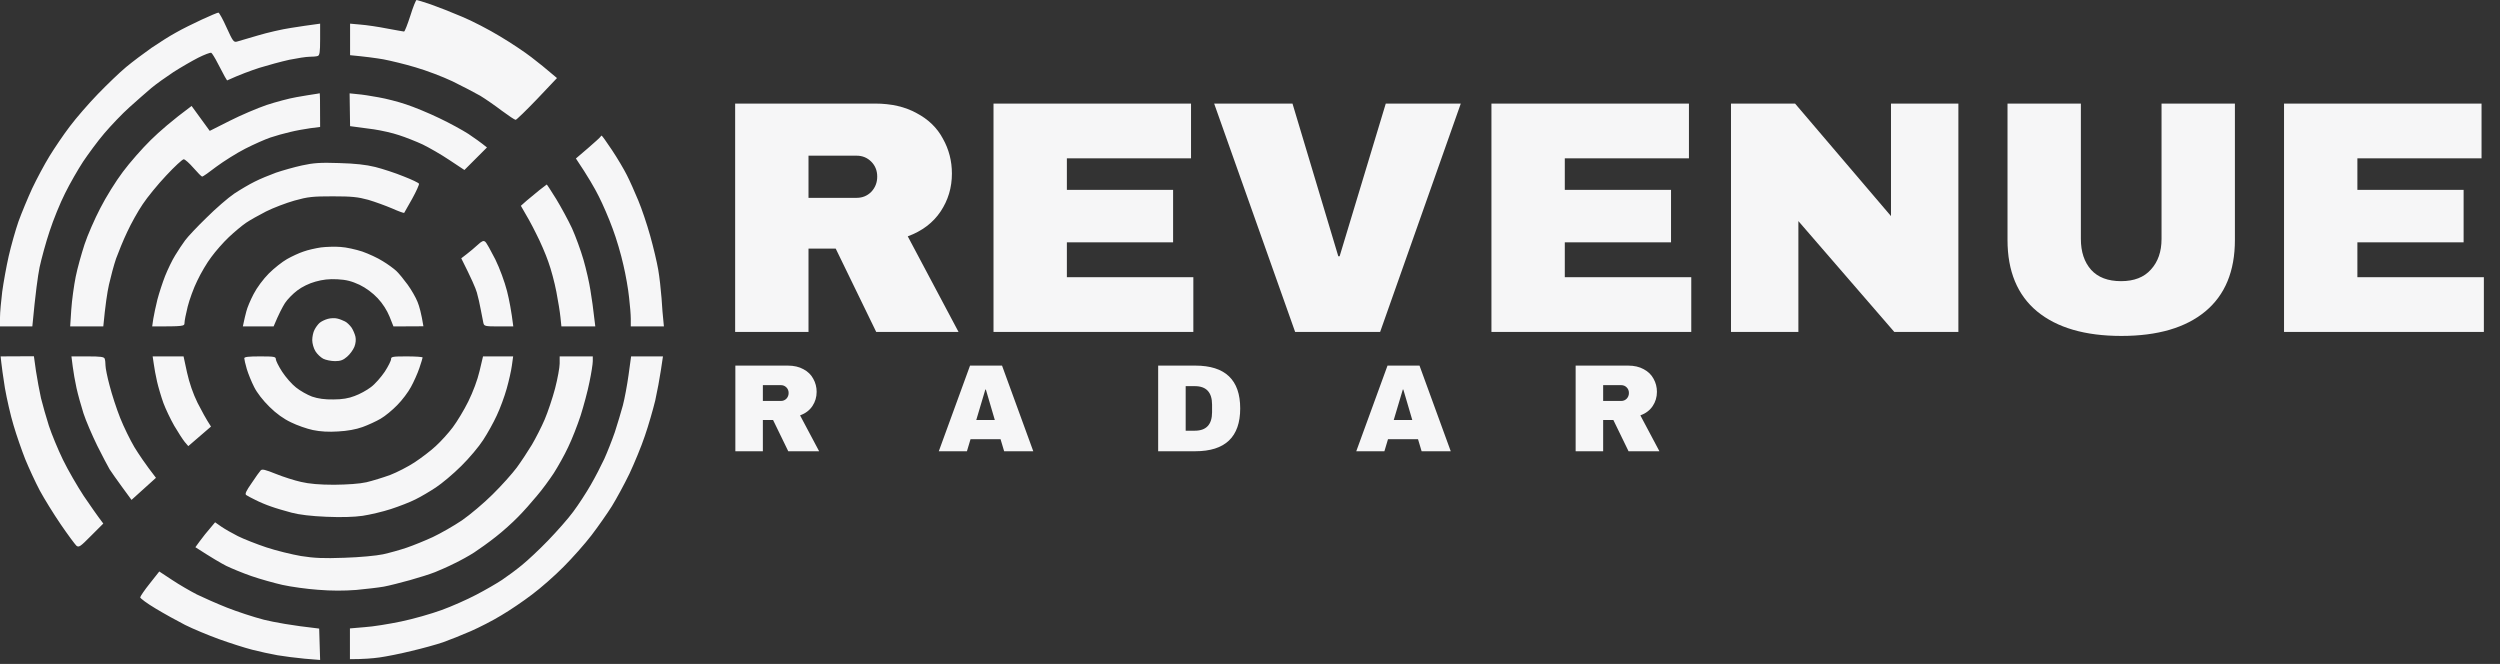
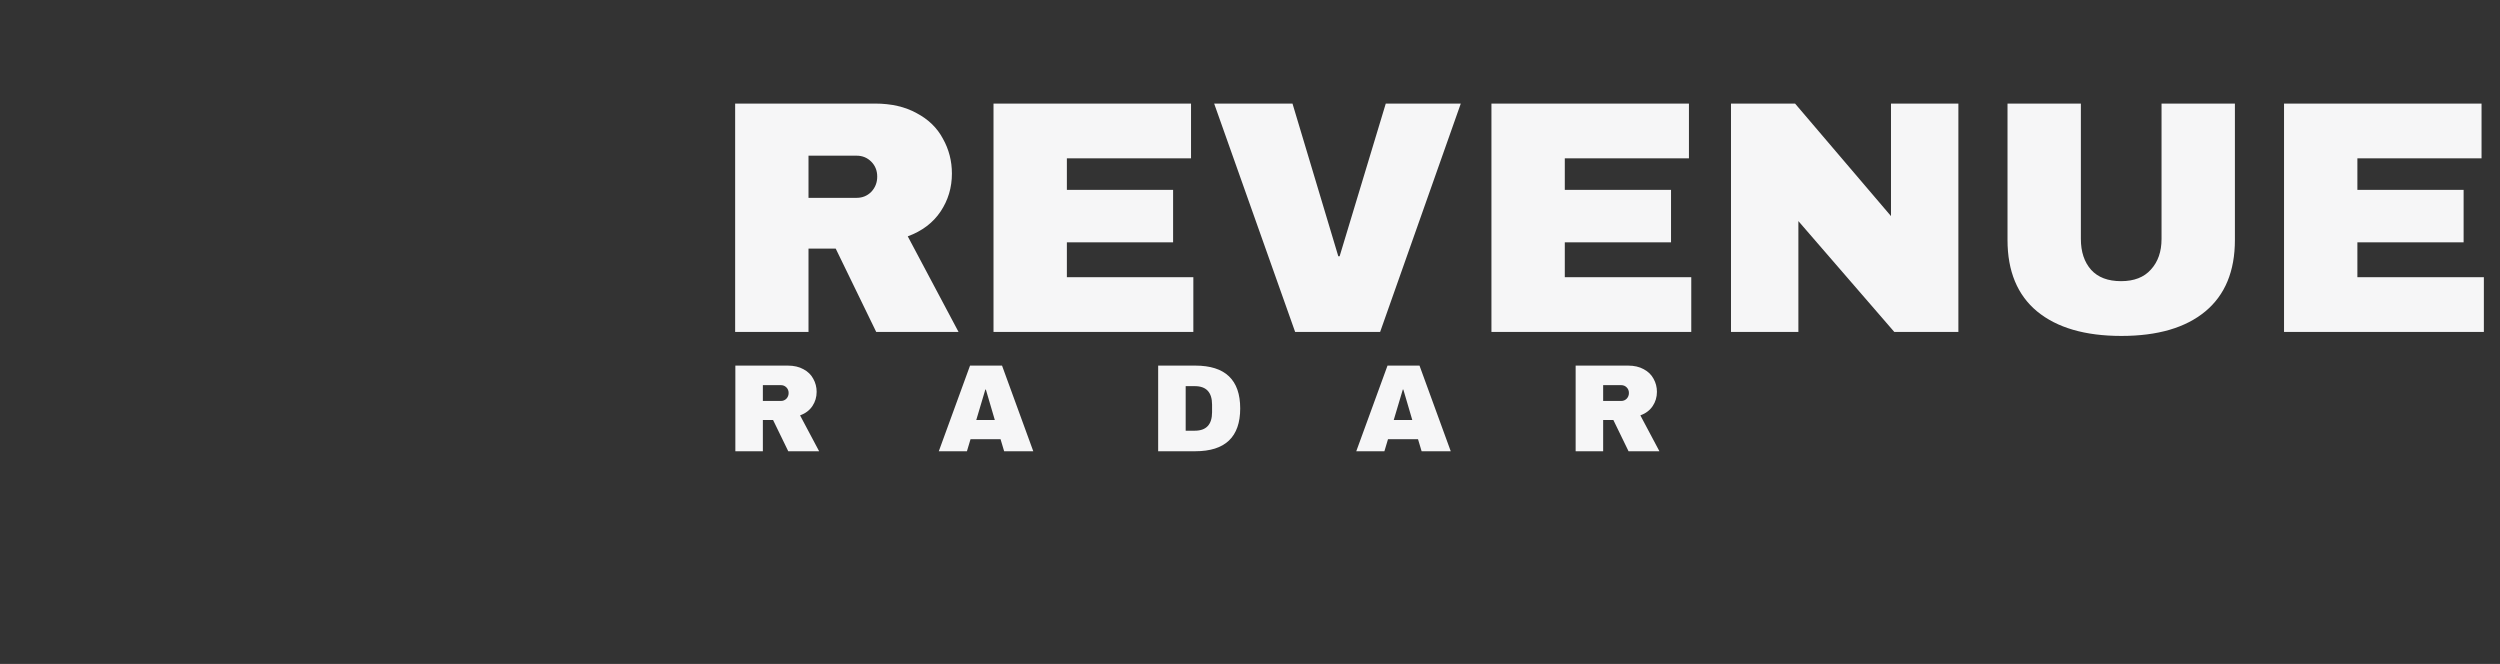
<svg xmlns="http://www.w3.org/2000/svg" width="482" height="128" viewBox="0 0 482 128" fill="none">
  <rect x="0" y="0" width="482" height="128" fill="#333333" stroke="none" />
-   <path fill-rule="evenodd" clip-rule="evenodd" d="M80.327 0C80.448 0 81.695 0.395 83.063 0.851C84.462 1.338 87.168 2.402 89.083 3.223C90.999 4.013 94.282 5.716 96.38 6.993C98.478 8.239 101.214 10.064 102.461 11.037C103.707 11.979 105.319 13.287 107.386 15.05L103.555 19.094C101.457 21.283 99.572 23.107 99.42 23.107C99.238 23.107 98.052 22.316 96.745 21.343C95.468 20.371 93.583 19.063 92.58 18.455C91.576 17.877 89.174 16.631 87.259 15.688C85.344 14.776 82.121 13.56 80.114 12.982C78.107 12.374 75.31 11.706 73.881 11.432C72.452 11.189 70.446 10.915 67.496 10.641V4.561L69.534 4.743C70.689 4.834 72.969 5.169 74.641 5.503C76.314 5.807 77.773 6.081 77.894 6.081C78.047 6.081 78.563 4.713 79.111 3.04C79.628 1.368 80.175 0 80.327 0ZM42.109 2.432C42.261 2.432 42.991 3.74 43.69 5.321C44.876 7.935 45.058 8.179 45.666 8.027C46.062 7.905 47.856 7.388 49.71 6.841C51.534 6.294 54.423 5.625 56.095 5.381C57.767 5.108 59.713 4.834 61.72 4.561V7.601C61.72 10.033 61.629 10.672 61.264 10.793C61.02 10.885 60.291 10.945 59.652 10.945C59.044 10.945 57.281 11.219 55.791 11.523C54.271 11.857 51.687 12.557 50.014 13.074C48.342 13.621 46.244 14.381 43.782 15.506L43.356 14.807C43.143 14.442 42.535 13.287 41.988 12.222C41.471 11.189 40.893 10.277 40.741 10.185C40.559 10.094 39.434 10.52 38.218 11.128C37.032 11.736 34.873 12.982 33.444 13.895C32.015 14.837 30.1 16.205 29.188 16.965C28.276 17.756 26.36 19.398 24.962 20.675C23.563 21.921 21.404 24.201 20.127 25.691C18.85 27.181 17.026 29.674 16.023 31.164C15.05 32.654 13.469 35.39 12.557 37.245C11.614 39.099 10.277 42.383 9.577 44.542C8.848 46.7 7.996 49.862 7.631 51.534C7.297 53.207 6.841 56.46 6.233 62.936H0V61.203C0 60.23 0.213 58.011 0.426 56.247C0.669 54.484 1.216 51.413 1.672 49.406C2.128 47.4 2.98 44.389 3.557 42.717C4.165 41.045 5.351 38.187 6.202 36.333C7.084 34.478 8.574 31.681 9.547 30.1C10.52 28.519 12.283 25.904 13.499 24.323C14.685 22.742 17.087 19.975 18.85 18.151C20.614 16.327 23.076 13.955 24.323 12.922C25.57 11.888 27.759 10.246 29.188 9.243C30.617 8.27 32.715 6.932 33.9 6.294C35.056 5.625 37.336 4.5 38.917 3.77C40.498 3.04 41.927 2.432 42.109 2.432ZM61.629 17.969C61.689 17.969 61.72 19.398 61.72 24.475L59.835 24.718C58.77 24.87 57.038 25.174 55.943 25.448C54.849 25.691 53.146 26.178 52.142 26.512C51.139 26.847 48.95 27.82 47.278 28.671C45.606 29.522 43.113 31.103 41.714 32.137C40.346 33.201 39.13 34.052 38.978 34.052C38.856 34.052 38.126 33.323 37.306 32.38C36.515 31.468 35.664 30.708 35.42 30.708C35.177 30.708 33.657 32.106 32.046 33.839C30.434 35.542 28.397 38.035 27.515 39.373C26.603 40.711 25.266 43.113 24.536 44.694C23.776 46.275 22.833 48.616 22.377 49.862C21.951 51.109 21.343 53.389 21.009 54.879C20.675 56.369 20.31 58.801 19.915 62.936H13.53L13.742 59.683C13.864 57.858 14.259 55.031 14.594 53.359C14.928 51.687 15.719 48.889 16.296 47.126C16.874 45.362 18.242 42.231 19.337 40.133C20.401 38.035 22.347 34.904 23.685 33.14C24.992 31.377 27.424 28.61 29.066 26.999C30.738 25.357 33.17 23.229 36.941 20.431L40.437 25.235L44.298 23.289C46.457 22.195 49.619 20.857 51.382 20.249C53.146 19.671 55.73 18.972 57.159 18.729C58.588 18.485 60.139 18.212 60.656 18.151C61.142 18.09 61.598 17.999 61.629 17.969ZM67.405 17.999L68.895 18.151C69.716 18.212 71.54 18.485 72.969 18.759C74.398 19.002 76.77 19.61 78.29 20.127C79.78 20.614 82.668 21.799 84.675 22.772C86.681 23.715 89.205 25.113 90.299 25.813C91.394 26.543 92.64 27.424 93.887 28.428L89.539 32.775L86.651 30.86C85.07 29.796 82.729 28.458 81.482 27.85C80.236 27.272 78.168 26.451 76.922 26.056C75.675 25.63 73.486 25.144 72.057 24.931C70.628 24.749 69.017 24.536 67.496 24.323L67.405 17.999ZM115.991 26.147C116.082 26.147 116.963 27.394 117.997 28.944C119.031 30.495 120.308 32.654 120.855 33.748C121.402 34.812 122.375 37.001 123.044 38.613C123.713 40.194 124.747 43.265 125.355 45.454C125.963 47.612 126.662 50.562 126.905 51.99C127.149 53.389 127.422 55.852 127.544 57.463C127.635 59.044 127.787 60.929 128 62.936H121.615V61.477C121.615 60.686 121.463 58.801 121.281 57.311C121.129 55.791 120.642 52.994 120.186 51.078C119.761 49.133 118.848 46.001 118.119 44.086C117.419 42.14 116.203 39.343 115.443 37.853C114.683 36.333 113.406 34.083 111.035 30.556L113.345 28.58C114.622 27.485 115.717 26.482 115.778 26.36C115.838 26.238 115.93 26.147 115.991 26.147ZM65.368 31.438C68.5 31.529 70.506 31.742 72.361 32.198C73.79 32.562 76.222 33.353 77.773 33.991C79.354 34.599 80.692 35.238 80.783 35.42C80.844 35.572 80.266 36.88 79.475 38.309C78.685 39.707 77.986 40.954 77.925 41.045C77.864 41.106 76.83 40.741 75.614 40.194C74.398 39.677 72.331 38.917 70.993 38.522C68.986 37.974 67.8 37.853 64.152 37.853C60.291 37.853 59.379 37.944 56.764 38.674C55.153 39.13 52.69 40.072 51.291 40.772C49.923 41.471 48.19 42.444 47.43 42.961C46.67 43.477 45.18 44.724 44.116 45.727C43.052 46.731 41.532 48.464 40.741 49.558C39.92 50.622 38.704 52.69 38.035 54.119C37.336 55.517 36.515 57.798 36.181 59.135C35.846 60.473 35.572 61.872 35.572 62.237C35.572 62.906 35.481 62.936 29.34 62.936L29.552 61.477C29.674 60.686 30.039 59.014 30.343 57.767C30.677 56.49 31.346 54.453 31.833 53.207C32.35 51.93 33.201 50.136 33.779 49.224C34.356 48.281 35.208 46.974 35.694 46.335C36.181 45.666 38.035 43.69 39.829 41.957C41.592 40.194 43.994 38.126 45.15 37.336C46.305 36.576 48.099 35.512 49.102 35.025C50.105 34.508 51.96 33.748 53.207 33.292C54.453 32.867 56.703 32.228 58.223 31.894C60.443 31.407 61.781 31.316 65.368 31.438ZM105.41 35.572C105.471 35.572 106.261 36.819 107.234 38.37C108.177 39.92 109.545 42.444 110.275 43.994C110.974 45.545 111.977 48.281 112.494 50.075C113.011 51.869 113.619 54.514 113.832 55.943C114.075 57.342 114.379 59.5 114.774 62.936H108.238L108.055 61.172C107.964 60.2 107.599 57.98 107.265 56.247C106.93 54.484 106.231 51.869 105.714 50.47C105.228 49.041 104.163 46.579 103.343 44.998C102.552 43.386 101.549 41.562 100.424 39.677L101.518 38.704C102.126 38.187 103.221 37.275 103.981 36.667C104.741 36.089 105.38 35.572 105.41 35.572ZM93.552 46.609C93.796 46.791 94.647 48.342 95.498 50.014C96.35 51.747 97.292 54.332 97.748 56.095C98.174 57.767 98.6 59.987 98.964 62.936H96.137C93.461 62.936 93.34 62.875 93.188 62.237C93.127 61.872 92.914 60.747 92.701 59.743C92.519 58.74 92.184 57.22 91.941 56.399C91.698 55.548 90.907 53.724 88.931 49.801L89.995 48.98C90.573 48.555 91.515 47.734 92.093 47.217C92.914 46.457 93.218 46.335 93.552 46.609ZM65.672 47.612C66.767 47.673 68.621 48.099 69.838 48.494C71.054 48.92 72.847 49.741 73.79 50.349C74.763 50.926 75.949 51.808 76.405 52.234C76.891 52.69 77.864 53.876 78.594 54.879C79.323 55.882 80.175 57.372 80.509 58.223C80.844 59.044 81.239 60.443 81.634 62.906L75.858 62.936L75.097 61.02C74.611 59.835 73.79 58.527 72.817 57.494C71.844 56.46 70.567 55.517 69.321 54.909C67.8 54.21 66.797 53.936 65.064 53.845C63.453 53.754 62.206 53.906 60.808 54.301C59.591 54.636 58.223 55.304 57.311 56.004C56.46 56.642 55.396 57.737 54.94 58.436C54.484 59.166 53.784 60.443 52.751 62.936H46.822L47.004 62.085C47.096 61.629 47.308 60.716 47.491 60.047C47.643 59.379 48.281 57.858 48.889 56.703C49.528 55.456 50.774 53.784 51.839 52.72C52.842 51.717 54.423 50.47 55.335 49.953C56.247 49.437 57.676 48.768 58.527 48.494C59.348 48.19 60.868 47.856 61.872 47.704C62.875 47.582 64.578 47.521 65.672 47.612ZM65.034 61.416C65.459 61.507 66.128 61.781 66.493 61.963C66.888 62.145 67.436 62.693 67.77 63.149C68.074 63.605 68.409 64.395 68.53 64.912C68.652 65.459 68.591 66.219 68.317 66.888C68.074 67.466 67.466 68.317 66.919 68.773C66.189 69.412 65.672 69.625 64.608 69.625C63.848 69.625 62.814 69.412 62.328 69.169C61.811 68.895 61.142 68.257 60.808 67.709C60.473 67.162 60.2 66.219 60.2 65.581C60.2 64.942 60.382 64.061 60.625 63.605C60.838 63.149 61.294 62.541 61.598 62.267C61.902 61.993 62.632 61.629 63.209 61.477C63.757 61.325 64.578 61.294 65.034 61.416ZM0.122 68.713L6.537 68.682L6.932 71.51C7.175 73.06 7.601 75.432 7.905 76.77C8.239 78.107 8.908 80.479 9.425 82.09C9.942 83.671 11.158 86.62 12.131 88.627C13.104 90.634 14.928 93.765 16.144 95.62C17.391 97.444 18.729 99.39 19.915 100.941L17.573 103.282C15.445 105.44 15.202 105.592 14.715 105.197C14.442 104.924 13.074 103.099 11.706 101.093C10.337 99.086 8.513 96.137 7.662 94.556C6.81 92.944 5.564 90.239 4.865 88.536C4.196 86.833 3.162 83.884 2.615 81.999C2.037 80.114 1.307 76.861 0.943 74.793C0.608 72.695 0.304 70.476 0.243 69.838L0.122 68.713ZM13.773 68.713H16.904C19.428 68.713 20.067 68.804 20.188 69.169C20.279 69.412 20.34 69.99 20.34 70.476C20.34 70.932 20.675 72.665 21.131 74.337C21.556 76.01 22.468 78.807 23.168 80.57C23.867 82.334 25.113 84.857 25.904 86.195C26.725 87.532 27.971 89.418 30.069 92.124L25.357 96.38L23.532 93.887C22.529 92.519 21.465 90.999 21.131 90.482C20.827 89.965 19.732 87.897 18.729 85.891C17.756 83.884 16.54 81.087 16.084 79.658C15.628 78.229 15.02 76.04 14.746 74.793C14.472 73.547 14.138 71.662 14.016 70.628L13.773 68.713ZM29.431 68.713H35.39L36.059 71.814C36.515 73.851 37.214 75.888 38.096 77.682C38.856 79.171 39.738 80.813 40.68 82.242L36.302 86.012L35.603 85.192C35.238 84.735 34.326 83.337 33.596 82.09C32.867 80.813 31.924 78.837 31.498 77.682C31.073 76.496 30.525 74.641 30.282 73.577C30.039 72.483 29.735 70.932 29.644 70.142L29.431 68.713ZM107.903 68.713H114.288V69.625C114.288 70.142 114.014 71.935 113.649 73.668C113.315 75.371 112.524 78.29 111.947 80.114C111.339 81.969 110.275 84.705 109.545 86.195C108.846 87.715 107.569 89.965 106.778 91.211C105.957 92.458 104.498 94.465 103.495 95.62C102.522 96.806 100.91 98.63 99.876 99.664C98.843 100.728 96.927 102.461 95.59 103.495C94.252 104.559 92.367 105.896 91.394 106.535C90.451 107.143 88.749 108.086 87.593 108.633C86.468 109.21 84.796 109.94 83.884 110.305C82.972 110.67 80.783 111.369 79.019 111.856C77.256 112.342 75.006 112.92 74.003 113.102C72.999 113.285 70.598 113.558 68.682 113.741C66.28 113.923 63.939 113.923 61.294 113.71C59.166 113.558 56.095 113.133 54.453 112.768C52.842 112.403 50.136 111.643 48.464 111.065C46.791 110.487 44.602 109.575 43.599 109.089C42.596 108.572 40.863 107.569 37.67 105.501L38.491 104.376C38.947 103.738 39.799 102.643 41.471 100.697L42.687 101.549C43.356 102.005 44.785 102.826 45.879 103.373C46.974 103.92 49.437 104.893 51.352 105.532C53.267 106.17 56.277 106.9 58.041 107.204C60.564 107.599 62.328 107.69 66.402 107.538C69.382 107.447 72.543 107.143 73.851 106.869C75.097 106.596 77.165 106.018 78.411 105.592C79.658 105.167 81.908 104.255 83.428 103.555C84.918 102.856 87.472 101.397 89.053 100.333C90.634 99.238 93.309 96.988 94.981 95.316C96.684 93.644 98.751 91.333 99.633 90.147C100.485 88.992 101.792 86.985 102.552 85.739C103.282 84.492 104.407 82.303 105.015 80.874C105.623 79.445 106.535 76.739 107.021 74.885C107.508 72.999 107.903 70.841 107.903 70.081V68.713ZM93.127 68.713H98.934L98.691 70.476C98.569 71.418 98.113 73.456 97.687 74.945C97.262 76.466 96.41 78.776 95.772 80.114C95.164 81.452 93.978 83.58 93.157 84.827C92.367 86.073 90.451 88.353 88.931 89.843C87.411 91.363 85.192 93.218 84.036 93.978C82.85 94.769 81.087 95.802 80.084 96.289C79.08 96.806 76.952 97.627 75.371 98.144C73.79 98.66 71.327 99.238 69.898 99.451C68.226 99.694 65.763 99.755 62.906 99.633C59.987 99.512 57.706 99.238 56.217 98.843C54.97 98.508 53.176 97.992 52.264 97.657C51.352 97.353 49.984 96.775 49.224 96.38C48.464 96.015 47.673 95.59 47.46 95.438C47.187 95.225 47.46 94.647 48.525 93.127C49.285 91.972 50.075 90.877 50.258 90.695C50.531 90.391 51.139 90.543 53.176 91.363C54.605 91.941 56.794 92.64 58.041 92.914C59.591 93.279 61.598 93.461 64.426 93.461C67.01 93.431 69.321 93.279 70.658 92.975C71.814 92.701 73.881 92.063 75.219 91.576C76.557 91.059 78.685 89.965 79.932 89.144C81.178 88.323 83.033 86.924 84.006 86.012C85.009 85.1 86.468 83.489 87.289 82.394C88.11 81.3 89.478 79.05 90.299 77.378C91.211 75.523 92.063 73.243 92.458 71.54L93.127 68.713ZM50.136 68.713C52.842 68.713 53.176 68.773 53.176 69.23C53.176 69.534 53.724 70.628 54.392 71.662C55.061 72.695 56.277 74.094 57.068 74.702C57.858 75.341 59.257 76.131 60.169 76.466C61.325 76.861 62.632 77.043 64.274 77.013C65.976 77.013 67.223 76.8 68.378 76.344C69.321 76.01 70.719 75.249 71.51 74.641C72.3 74.064 73.486 72.695 74.185 71.662C74.854 70.628 75.401 69.534 75.401 69.23C75.371 68.773 75.736 68.713 78.411 68.713C80.084 68.713 81.452 68.804 81.482 68.925C81.482 69.047 81.178 69.99 80.844 70.993C80.509 71.996 79.78 73.608 79.232 74.611C78.715 75.584 77.53 77.165 76.587 78.107C75.675 79.05 74.246 80.236 73.395 80.722C72.574 81.209 70.993 81.938 69.898 82.334C68.621 82.79 66.98 83.094 65.186 83.185C63.392 83.306 61.75 83.215 60.321 82.911C59.166 82.668 57.25 81.999 56.095 81.421C54.727 80.783 53.237 79.719 51.96 78.442C50.714 77.226 49.558 75.736 49.011 74.641C48.494 73.638 47.856 72.057 47.582 71.145C47.308 70.202 47.096 69.29 47.096 69.077C47.096 68.804 47.916 68.713 50.136 68.713ZM121.676 68.713H127.818L127.422 71.358C127.209 72.817 126.723 75.462 126.328 77.226C125.902 78.959 125.02 82.06 124.321 84.067C123.652 86.073 122.284 89.357 121.342 91.363C120.369 93.37 118.848 96.167 117.967 97.596C117.085 98.995 115.322 101.518 114.045 103.191C112.768 104.863 110.335 107.599 108.663 109.271C106.991 110.974 104.255 113.376 102.582 114.622C100.91 115.899 98.265 117.693 96.654 118.636C95.073 119.609 92.397 120.977 90.725 121.706C89.053 122.436 86.681 123.379 85.404 123.835C84.158 124.26 81.421 125.02 79.323 125.507C77.256 126.024 74.489 126.571 73.182 126.753C71.875 126.936 70.081 127.088 67.466 127.088V121.159L70.294 120.916C71.844 120.825 75.006 120.308 77.347 119.821C79.688 119.335 83.185 118.332 85.1 117.632C87.046 116.933 90.056 115.595 91.789 114.683C93.552 113.771 95.802 112.464 96.806 111.795C97.809 111.126 99.542 109.849 100.606 108.967C101.701 108.086 103.981 105.957 105.653 104.224C107.325 102.491 109.545 99.998 110.518 98.66C111.521 97.323 113.041 94.981 113.893 93.492C114.774 91.972 115.93 89.722 116.507 88.475C117.085 87.198 117.997 84.887 118.544 83.306C119.061 81.695 119.761 79.384 120.095 78.138C120.429 76.861 120.916 74.246 121.19 72.27L121.676 68.713ZM30.708 110.183L33.201 111.825C34.569 112.737 36.728 113.984 37.974 114.622C39.221 115.23 41.836 116.386 43.751 117.146C45.666 117.906 48.889 118.97 50.896 119.487C52.903 119.973 56.125 120.581 61.537 121.19L61.72 127.24L58.74 126.997C57.098 126.845 54.727 126.541 53.48 126.328C52.234 126.115 50.045 125.629 48.616 125.264C47.187 124.899 44.329 123.987 42.231 123.227C40.133 122.467 37.214 121.25 35.694 120.49C34.204 119.73 31.62 118.301 30.009 117.328C28.367 116.355 27.029 115.352 27.029 115.17C27.059 114.957 27.88 113.741 28.884 112.494L30.708 110.183Z" fill="#F6F6F7" />
  <path d="M157.448 75.552C157.448 76.56 157.176 77.472 156.632 78.288C156.088 79.104 155.296 79.704 154.256 80.088L157.928 87H151.976L149.048 80.976H147.08V87H141.776V70.488H151.88C153.064 70.488 154.072 70.72 154.904 71.184C155.752 71.632 156.384 72.248 156.8 73.032C157.232 73.8 157.448 74.64 157.448 75.552ZM152.048 75.768C152.048 75.336 151.904 74.976 151.616 74.688C151.328 74.4 150.976 74.256 150.56 74.256H147.08V77.304H150.56C150.976 77.304 151.328 77.16 151.616 76.872C151.904 76.568 152.048 76.2 152.048 75.768ZM193.6 87L192.904 84.672H187.12L186.424 87H181L187.024 70.488H193.192L199.216 87H193.6ZM188.224 80.976H191.8L190.072 75.096H189.976L188.224 80.976ZM230.447 70.488C236.223 70.488 239.111 73.24 239.111 78.744C239.111 84.248 236.223 87 230.447 87H223.295V70.488H230.447ZM228.599 83.04H230.351C232.575 83.04 233.687 81.848 233.687 79.464V78.024C233.687 75.64 232.575 74.448 230.351 74.448H228.599V83.04ZM274.088 87L273.392 84.672H267.608L266.912 87H261.488L267.512 70.488H273.68L279.704 87H274.088ZM268.712 80.976H272.288L270.56 75.096H270.464L268.712 80.976ZM319.456 75.552C319.456 76.56 319.184 77.472 318.64 78.288C318.096 79.104 317.304 79.704 316.264 80.088L319.936 87H313.984L311.056 80.976H309.088V87H303.784V70.488H313.888C315.072 70.488 316.08 70.72 316.912 71.184C317.76 71.632 318.392 72.248 318.808 73.032C319.24 73.8 319.456 74.64 319.456 75.552ZM314.056 75.768C314.056 75.336 313.912 74.976 313.624 74.688C313.336 74.4 312.984 74.256 312.568 74.256H309.088V77.304H312.568C312.984 77.304 313.336 77.16 313.624 76.872C313.912 76.568 314.056 76.2 314.056 75.768Z" fill="#F6F6F7" />
  <path d="M183.528 33.472C183.528 36.16 182.803 38.592 181.352 40.768C179.901 42.944 177.789 44.544 175.016 45.568L184.808 64H168.936L161.128 47.936H155.88V64H141.736V19.968H168.68C171.837 19.968 174.525 20.587 176.744 21.824C179.005 23.019 180.691 24.661 181.8 26.752C182.952 28.8 183.528 31.04 183.528 33.472ZM169.128 34.048C169.128 32.896 168.744 31.936 167.976 31.168C167.208 30.4 166.269 30.016 165.16 30.016H155.88V38.144H165.16C166.269 38.144 167.208 37.76 167.976 36.992C168.744 36.181 169.128 35.2 169.128 34.048ZM191.549 19.968H229.629V30.528H205.693V36.608H226.173V46.72H205.693V53.44H230.077V64H191.549V19.968ZM249.704 64L234.088 19.968H249.192L258.024 49.408H258.28L267.176 19.968H281.64L266.088 64H249.704ZM287.549 19.968H325.629V30.528H301.693V36.608H322.173V46.72H301.693V53.44H326.077V64H287.549V19.968ZM365.224 64L346.728 42.624V64H333.736V19.968H346.088L364.584 41.664V19.968H377.576V64H365.224ZM430.889 46.272C430.889 52.288 428.99 56.875 425.193 60.032C421.395 63.189 415.998 64.768 409.001 64.768C402.003 64.768 396.585 63.189 392.745 60.032C388.947 56.875 387.049 52.288 387.049 46.272V19.968H401.193V46.08C401.193 48.555 401.854 50.539 403.177 52.032C404.499 53.483 406.419 54.208 408.937 54.208C411.454 54.208 413.374 53.461 414.697 51.968C416.062 50.475 416.745 48.512 416.745 46.08V19.968H430.889V46.272ZM440.361 19.968H478.441V30.528H454.505V36.608H474.985V46.72H454.505V53.44H478.889V64H440.361V19.968Z" fill="#F6F6F7" />
</svg>